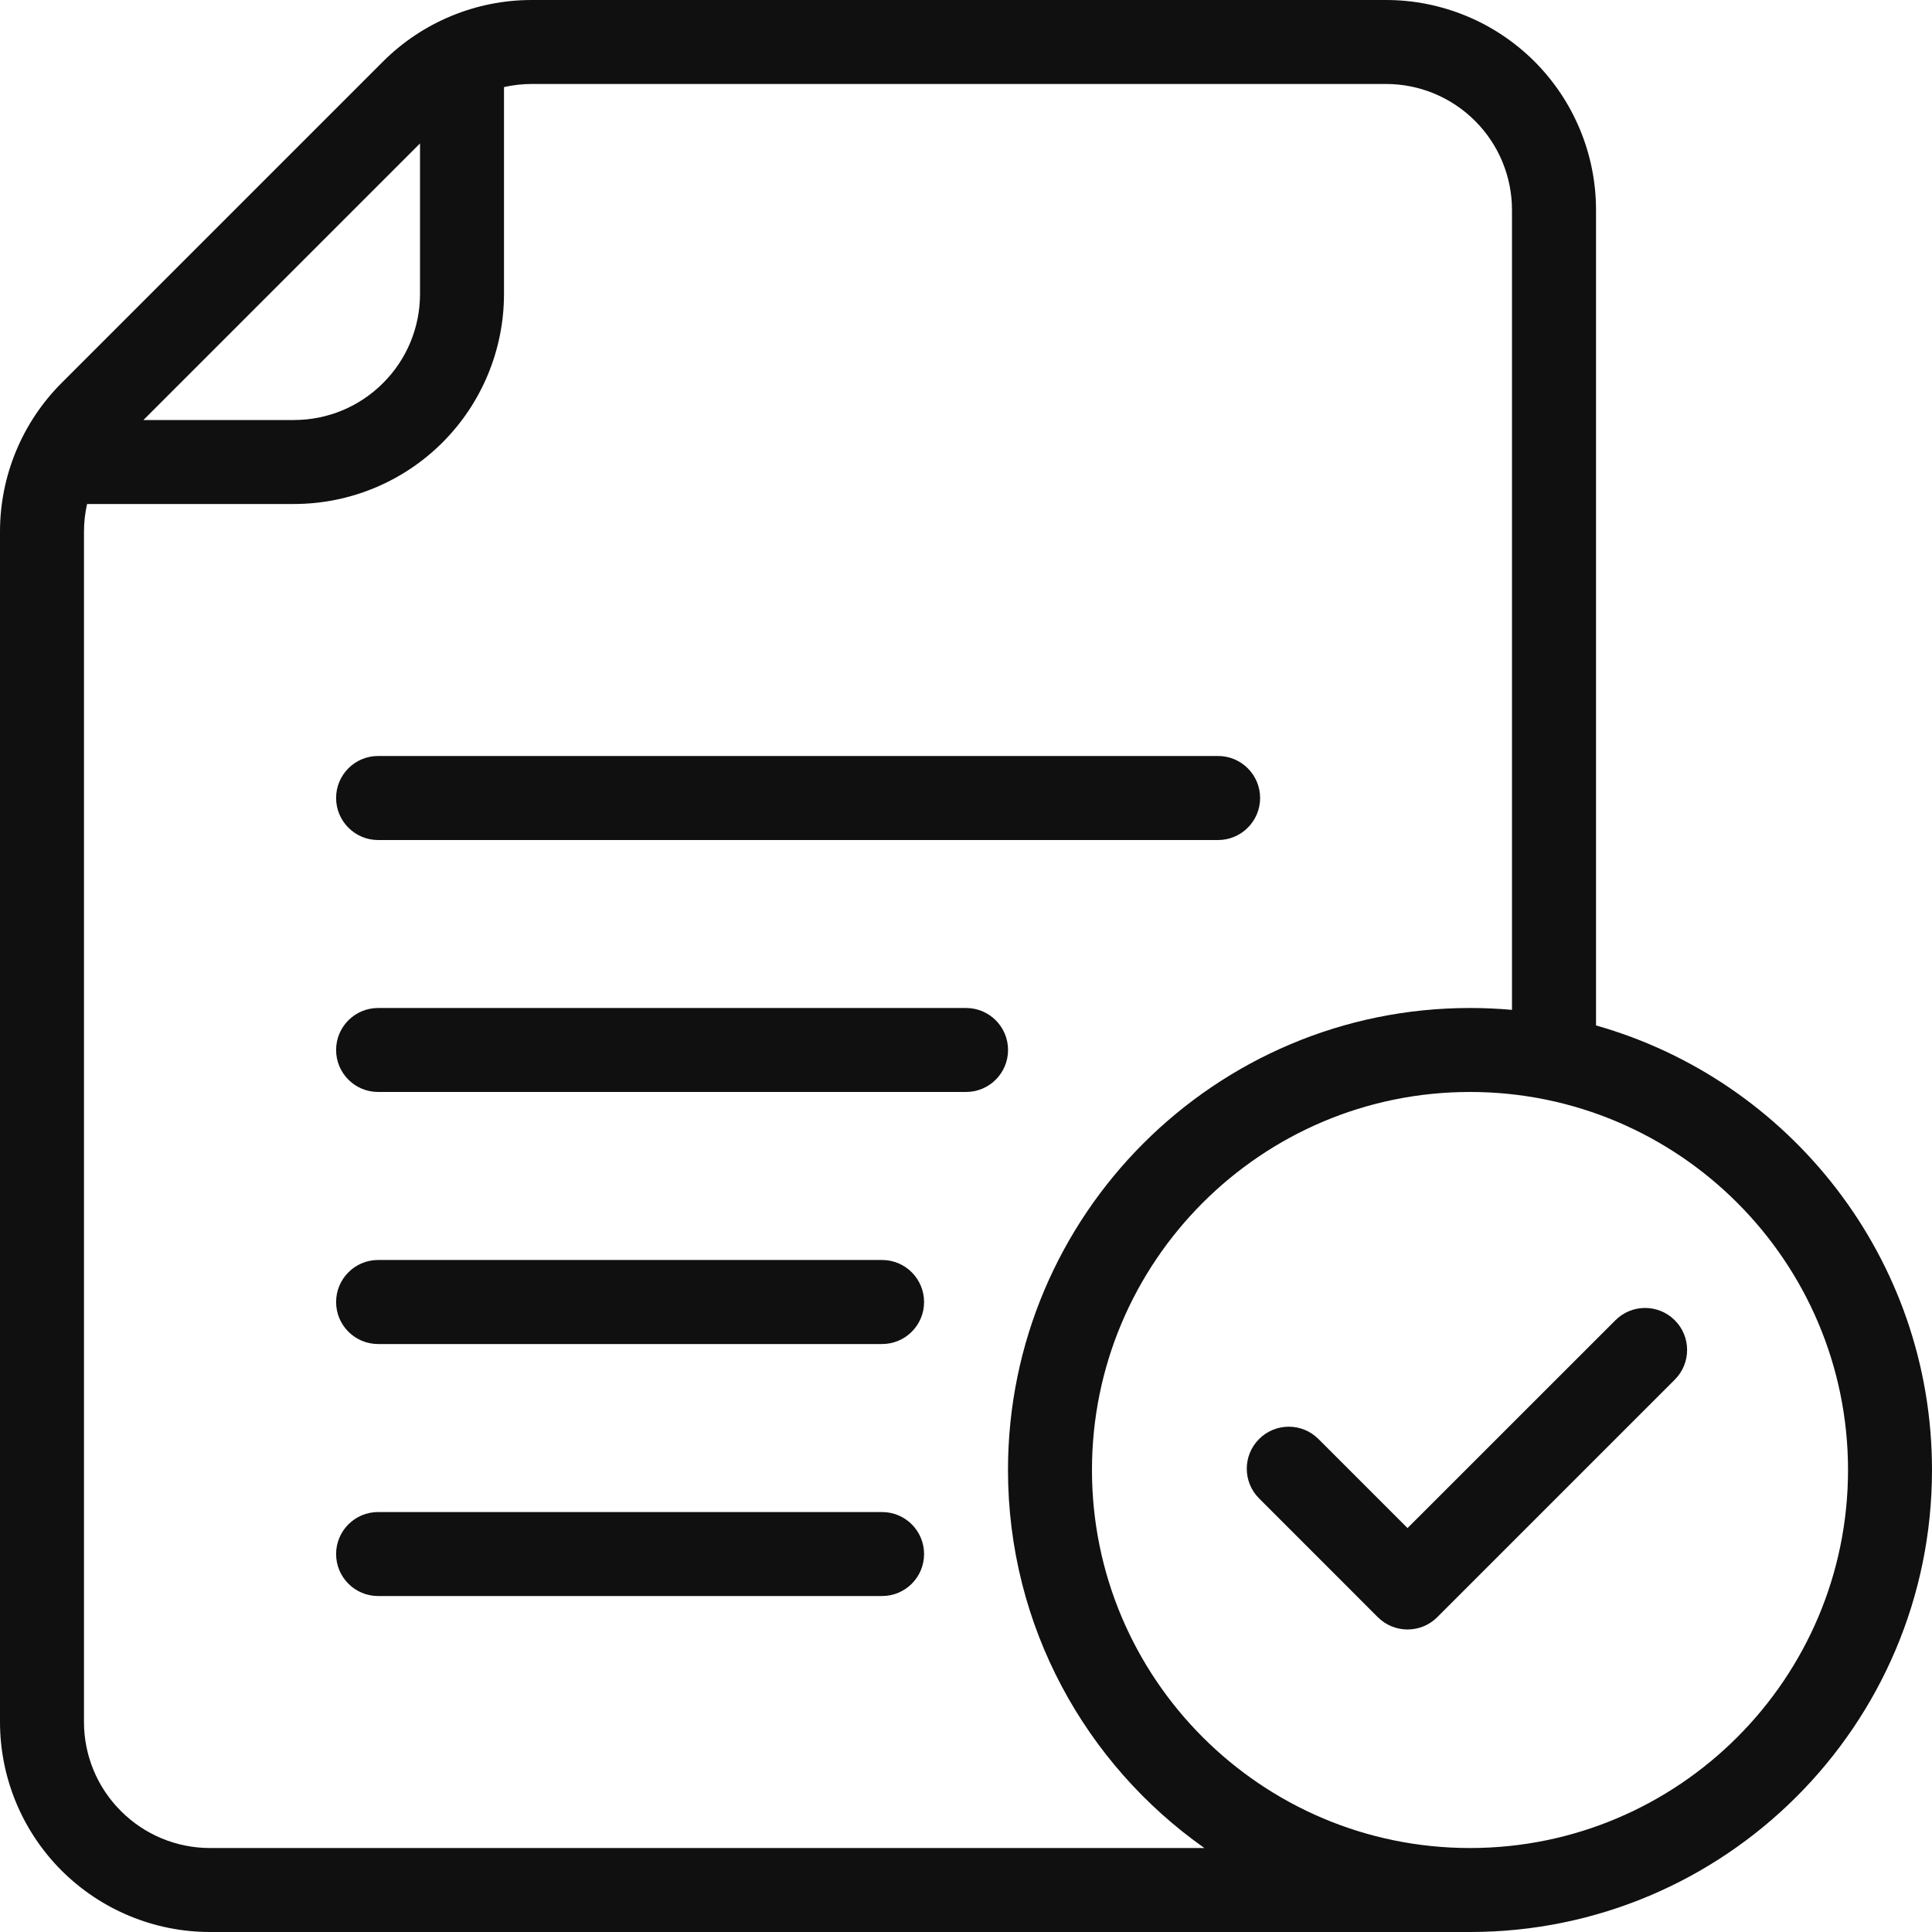
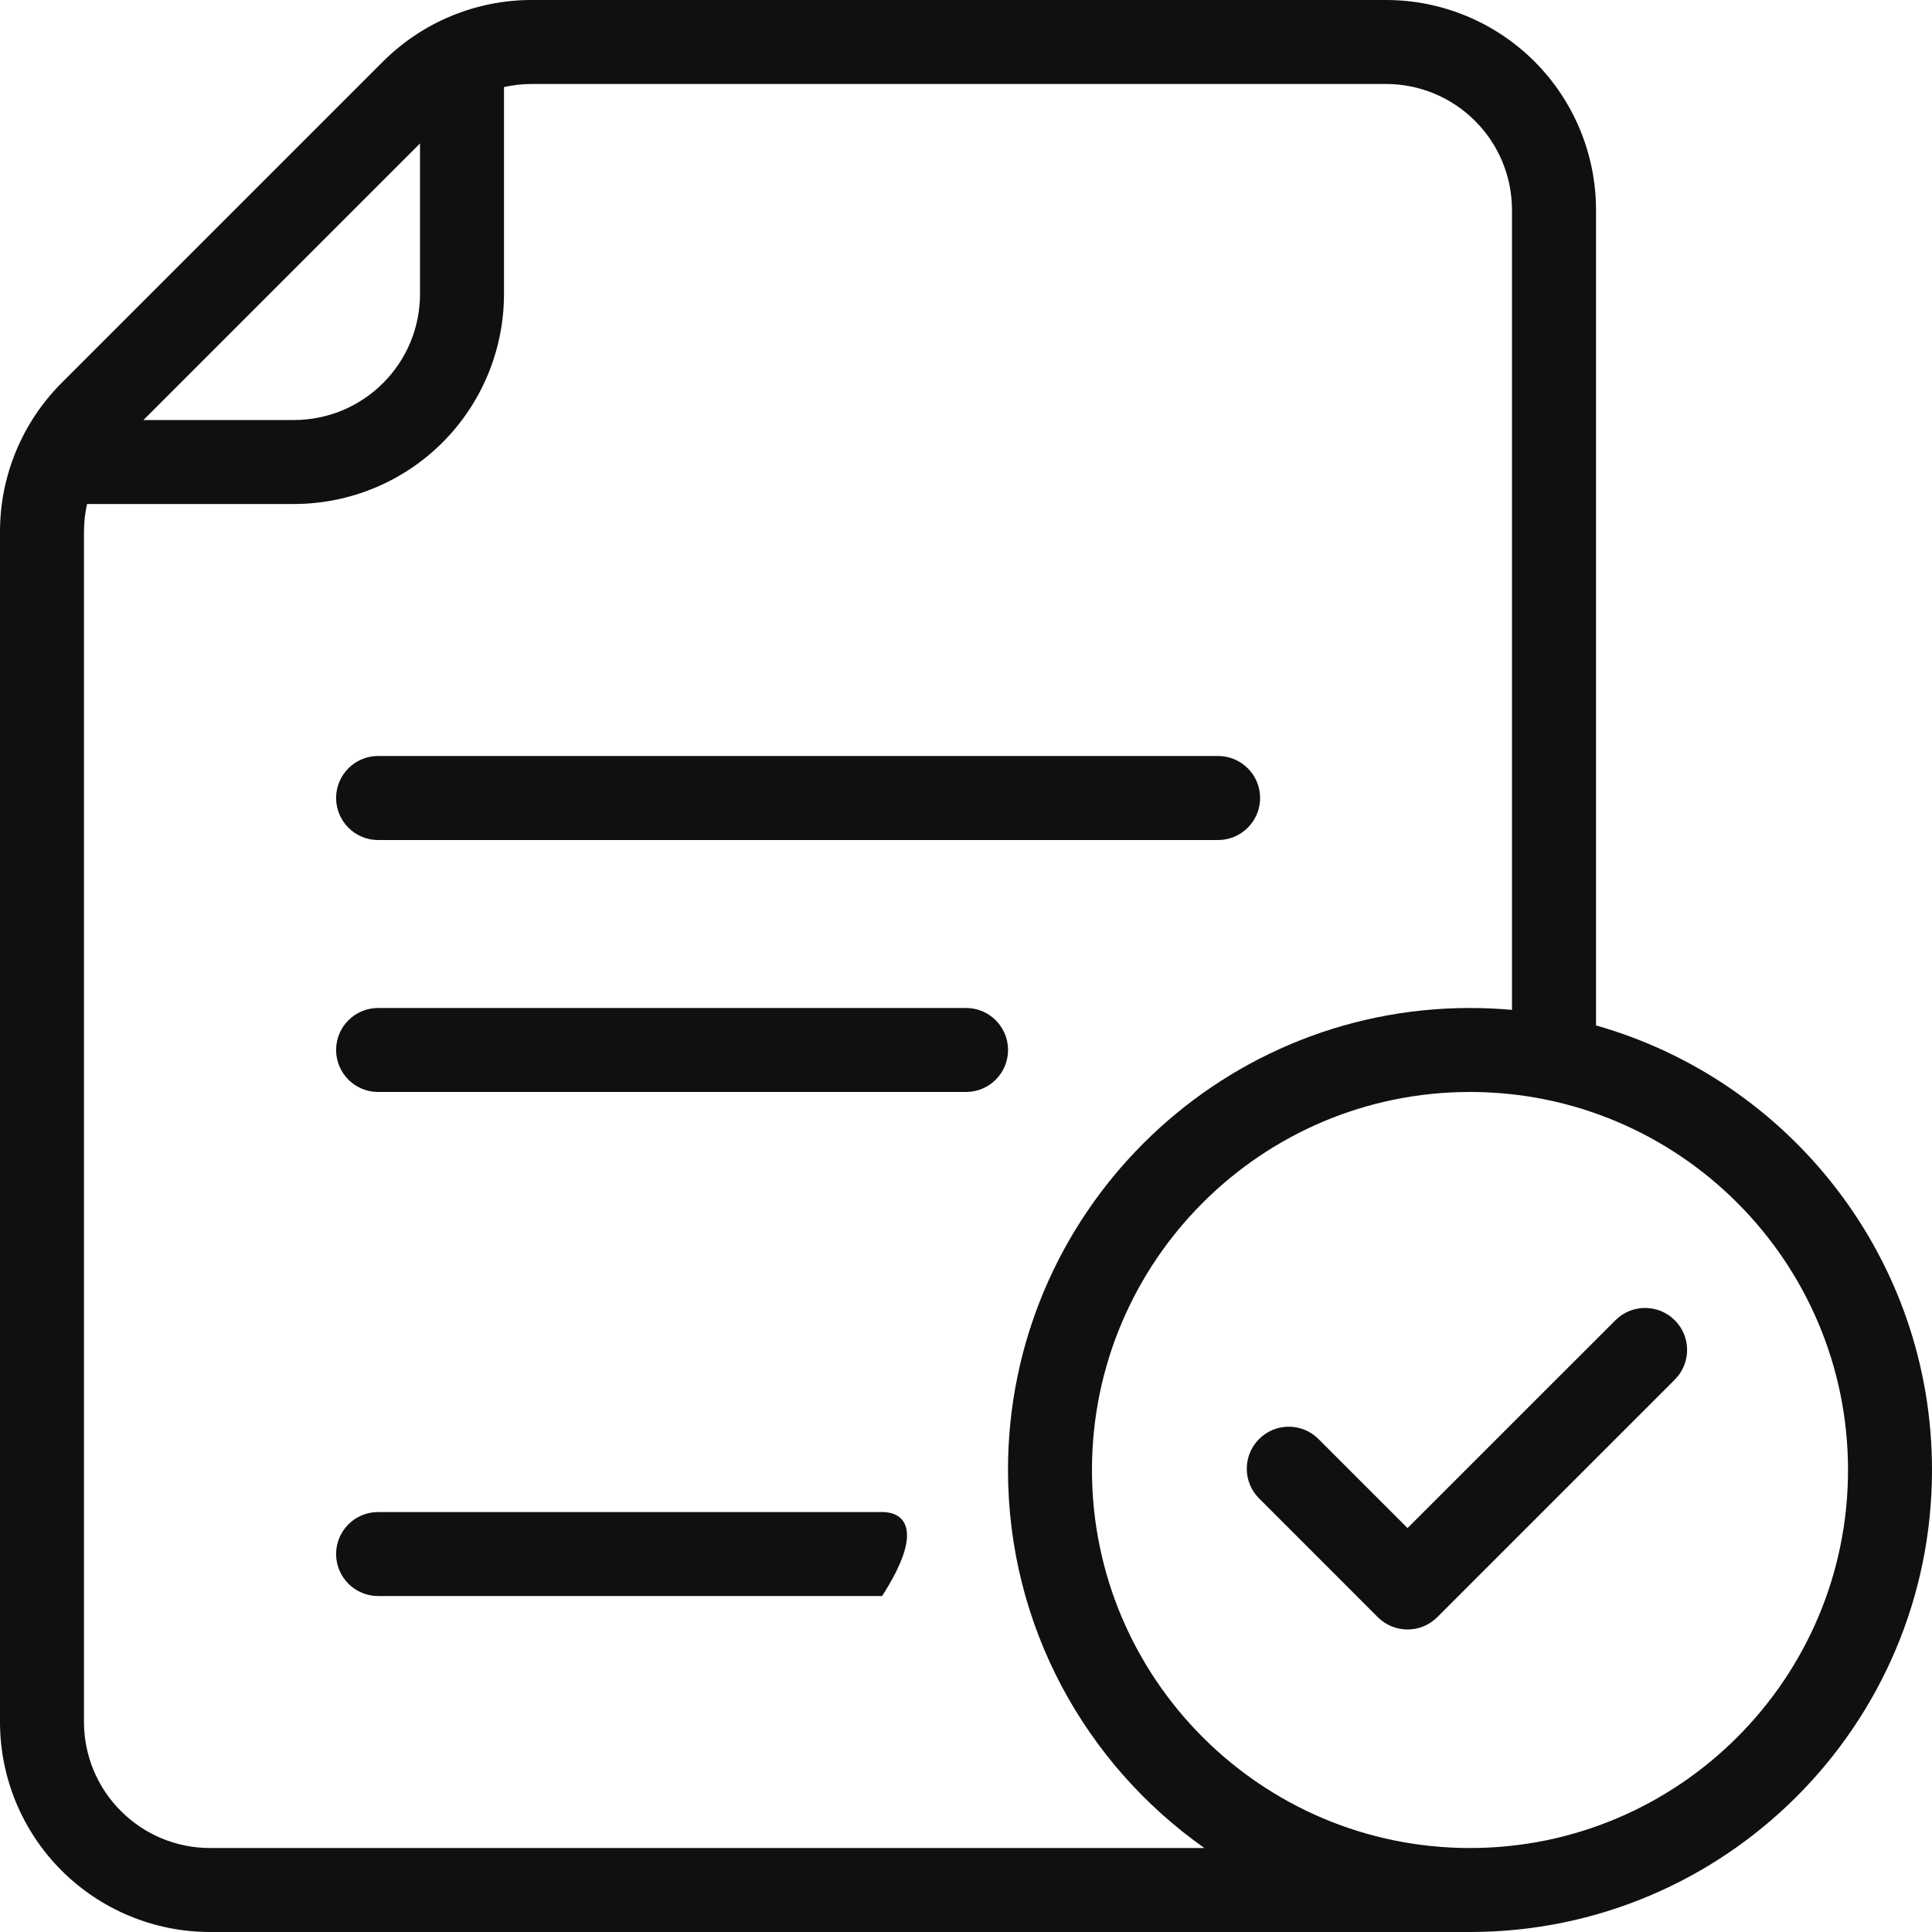
<svg xmlns="http://www.w3.org/2000/svg" width="30" height="30" viewBox="0 0 30 30" fill="none">
  <path fill-rule="evenodd" clip-rule="evenodd" d="M19.551 23.267L21.395 25.112C21.65 25.366 22.063 25.366 22.317 25.112L26.006 21.423C26.261 21.168 26.261 20.755 26.006 20.501C25.752 20.246 25.338 20.246 25.084 20.501L21.856 23.728L20.473 22.345C20.219 22.09 19.805 22.09 19.551 22.345C19.296 22.6 19.296 23.013 19.551 23.267Z" fill="#101010" />
  <path fill-rule="evenodd" clip-rule="evenodd" d="M5.871 13.044H18.914C19.274 13.044 19.567 12.751 19.567 12.391C19.567 12.031 19.274 11.739 18.914 11.739H5.871C5.511 11.739 5.219 12.031 5.219 12.391C5.219 12.751 5.511 13.044 5.871 13.044Z" fill="#101010" />
  <path fill-rule="evenodd" clip-rule="evenodd" d="M5.871 16.956H15.001C15.361 16.956 15.653 16.664 15.653 16.304C15.653 15.944 15.361 15.652 15.001 15.652H5.871C5.511 15.652 5.219 15.944 5.219 16.304C5.219 16.664 5.511 16.956 5.871 16.956Z" fill="#101010" />
-   <path fill-rule="evenodd" clip-rule="evenodd" d="M5.871 20.87H13.697C14.057 20.87 14.349 20.578 14.349 20.218C14.349 19.858 14.057 19.565 13.697 19.565H5.871C5.511 19.565 5.219 19.858 5.219 20.218C5.219 20.578 5.511 20.87 5.871 20.87Z" fill="#101010" />
-   <path fill-rule="evenodd" clip-rule="evenodd" d="M5.871 24.783H13.697C14.057 24.783 14.349 24.491 14.349 24.131C14.349 23.771 14.057 23.479 13.697 23.479H5.871C5.511 23.479 5.219 23.771 5.219 24.131C5.219 24.491 5.511 24.783 5.871 24.783Z" fill="#101010" />
+   <path fill-rule="evenodd" clip-rule="evenodd" d="M5.871 24.783H13.697C14.349 23.771 14.057 23.479 13.697 23.479H5.871C5.511 23.479 5.219 23.771 5.219 24.131C5.219 24.491 5.511 24.783 5.871 24.783Z" fill="#101010" />
  <path fill-rule="evenodd" clip-rule="evenodd" d="M22.826 30H3.261C2.396 30 1.567 29.656 0.955 29.045C0.344 28.433 0 27.604 0 26.739C0 21.873 0 11.603 0 8.255C0 7.39 0.344 6.56 0.955 5.948L5.948 0.955C6.56 0.344 7.39 0 8.255 0H21.522C22.387 0 23.216 0.344 23.828 0.955C24.439 1.567 24.783 2.396 24.783 3.261V15.923C27.792 16.775 30 19.545 30 22.826C30 26.785 26.785 30 22.826 30ZM23.478 15.681V3.261C23.478 2.742 23.272 2.244 22.905 1.878C22.538 1.51 22.041 1.304 21.522 1.304C17.739 1.304 10.896 1.304 8.255 1.304C8.109 1.304 7.966 1.321 7.826 1.352V4.565C7.826 5.43 7.482 6.26 6.871 6.871C6.26 7.482 5.43 7.826 4.565 7.826H1.352C1.321 7.966 1.304 8.109 1.304 8.255V26.739C1.304 27.258 1.51 27.756 1.878 28.122C2.244 28.49 2.742 28.696 3.261 28.696H18.702C16.858 27.397 15.652 25.252 15.652 22.826C15.652 18.867 18.867 15.652 22.826 15.652C23.046 15.652 23.263 15.662 23.478 15.681ZM22.826 16.956C26.065 16.956 28.696 19.587 28.696 22.826C28.696 26.065 26.065 28.696 22.826 28.696C19.587 28.696 16.956 26.065 16.956 22.826C16.956 19.587 19.587 16.956 22.826 16.956ZM6.522 2.227L2.227 6.522H4.565C5.084 6.522 5.582 6.316 5.948 5.948C6.316 5.582 6.522 5.084 6.522 4.565V2.227Z" fill="#101010" />
</svg>